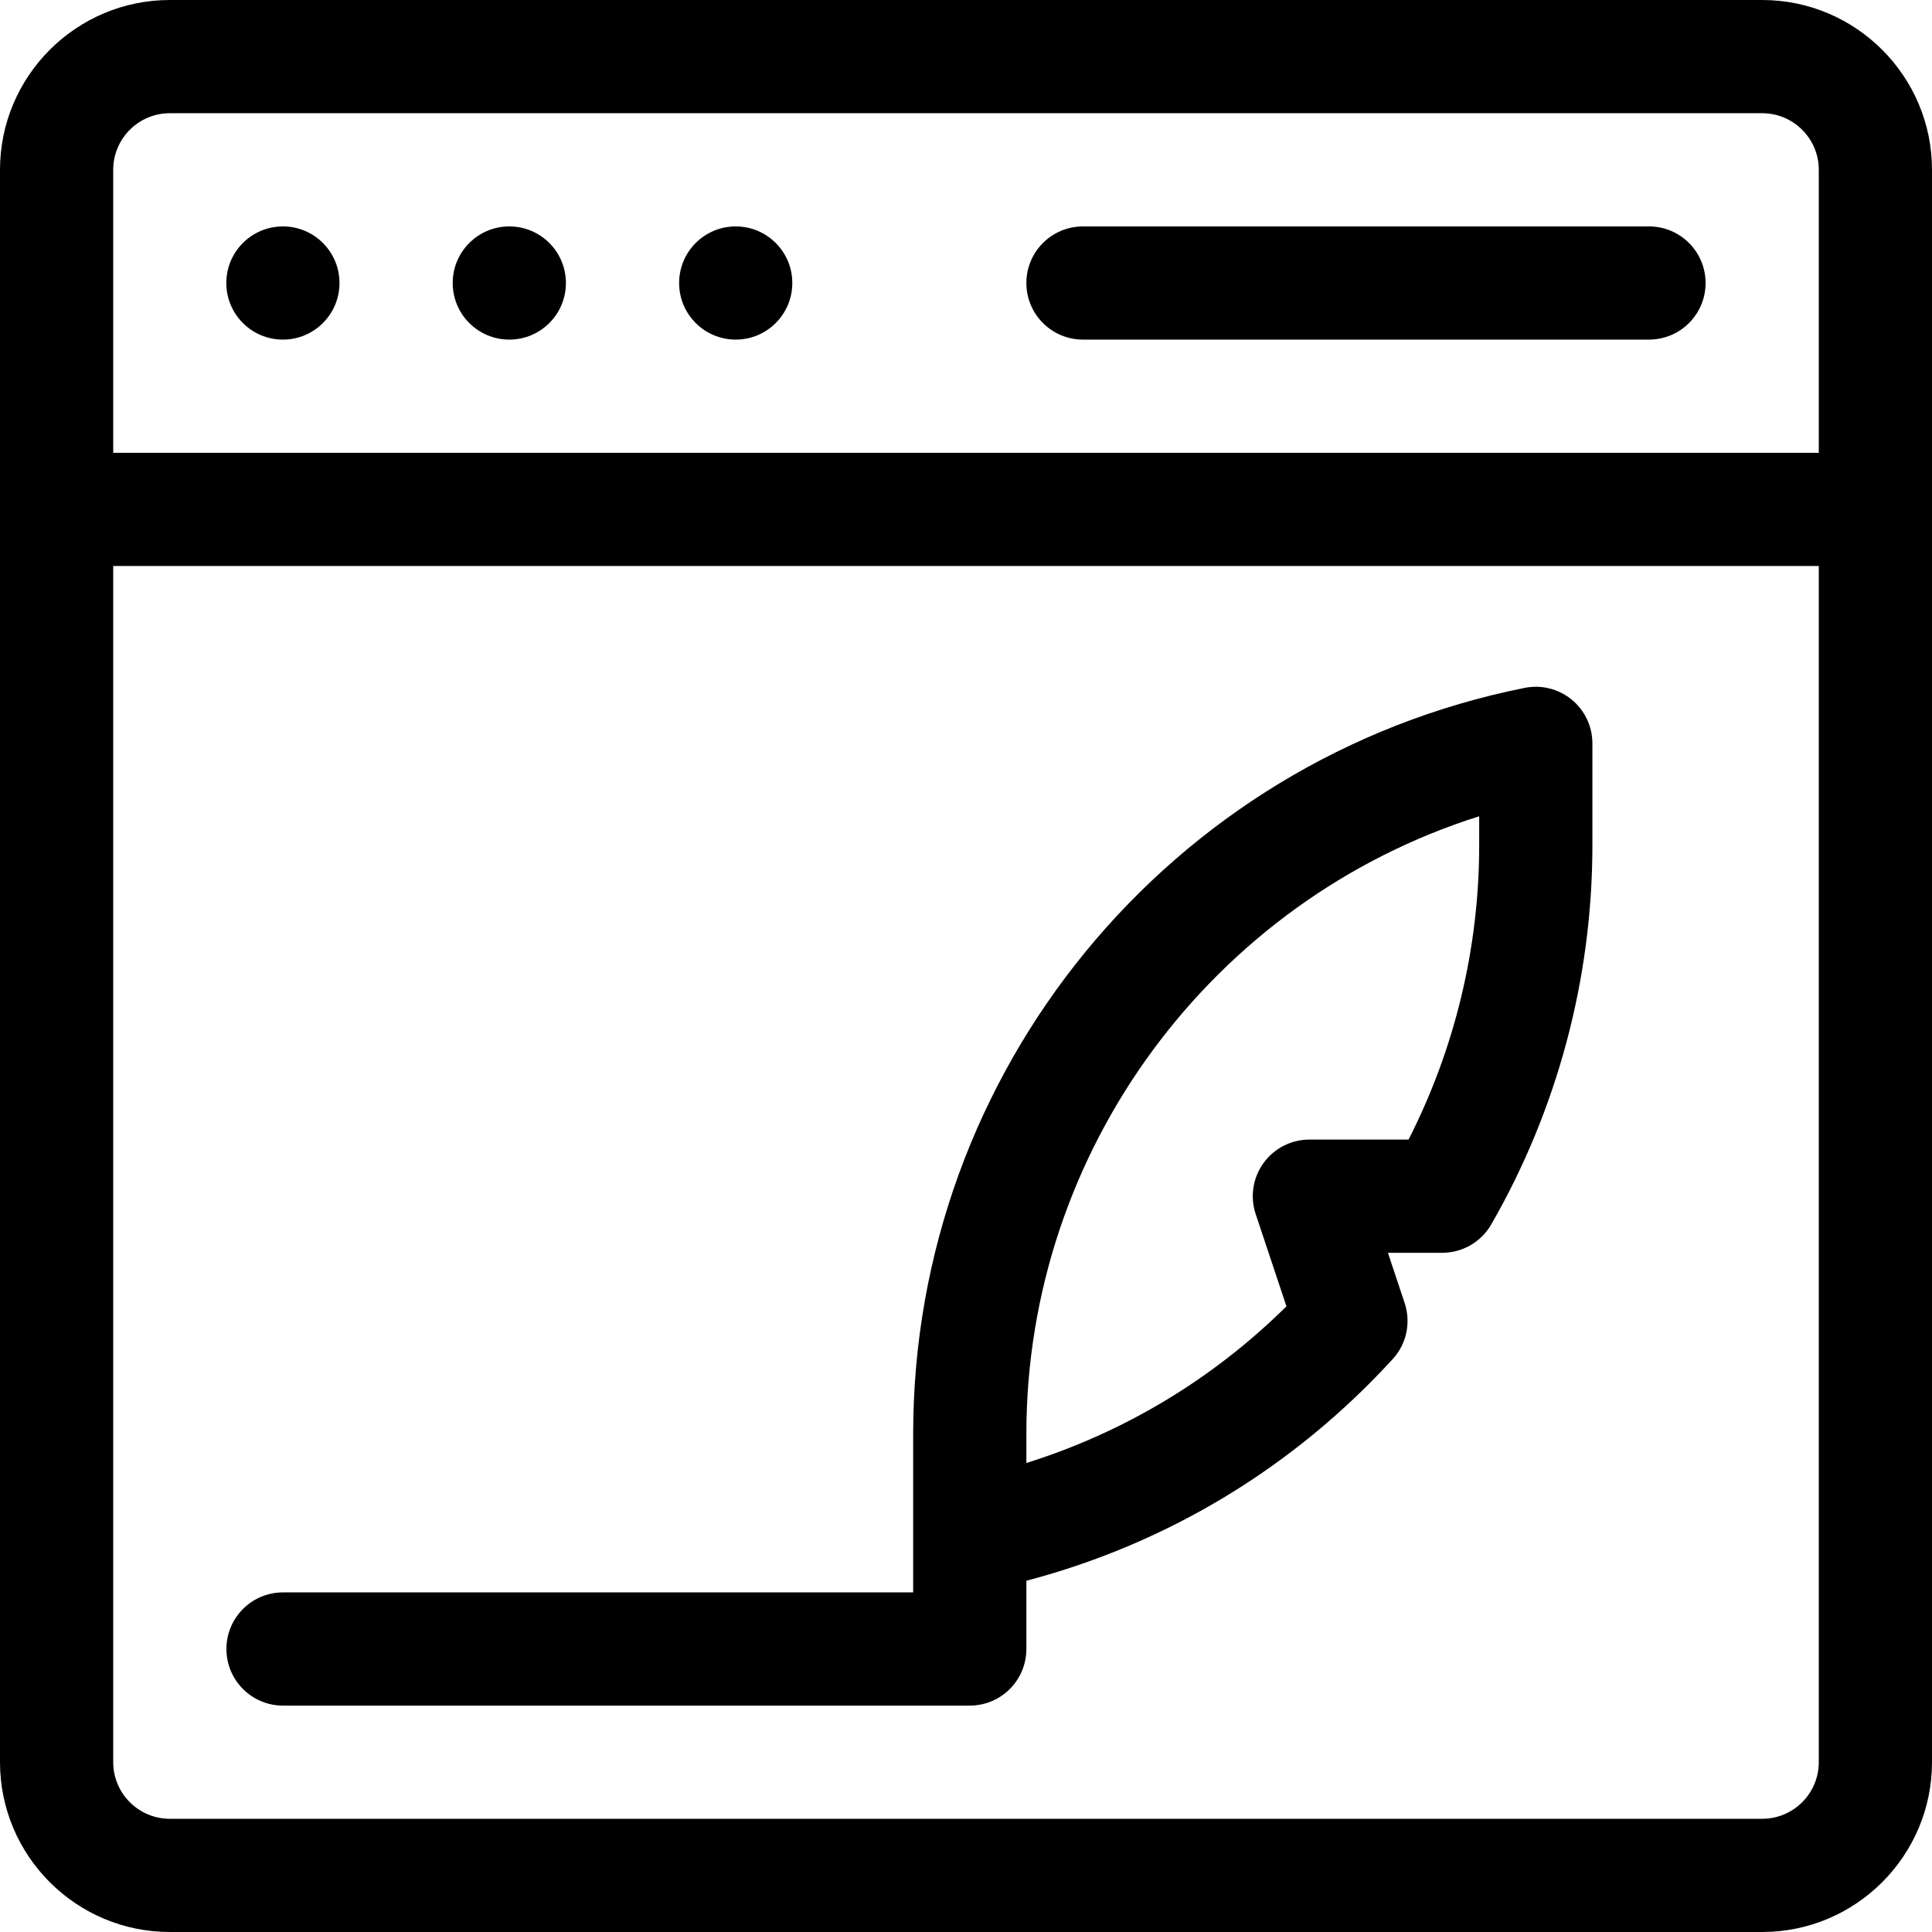
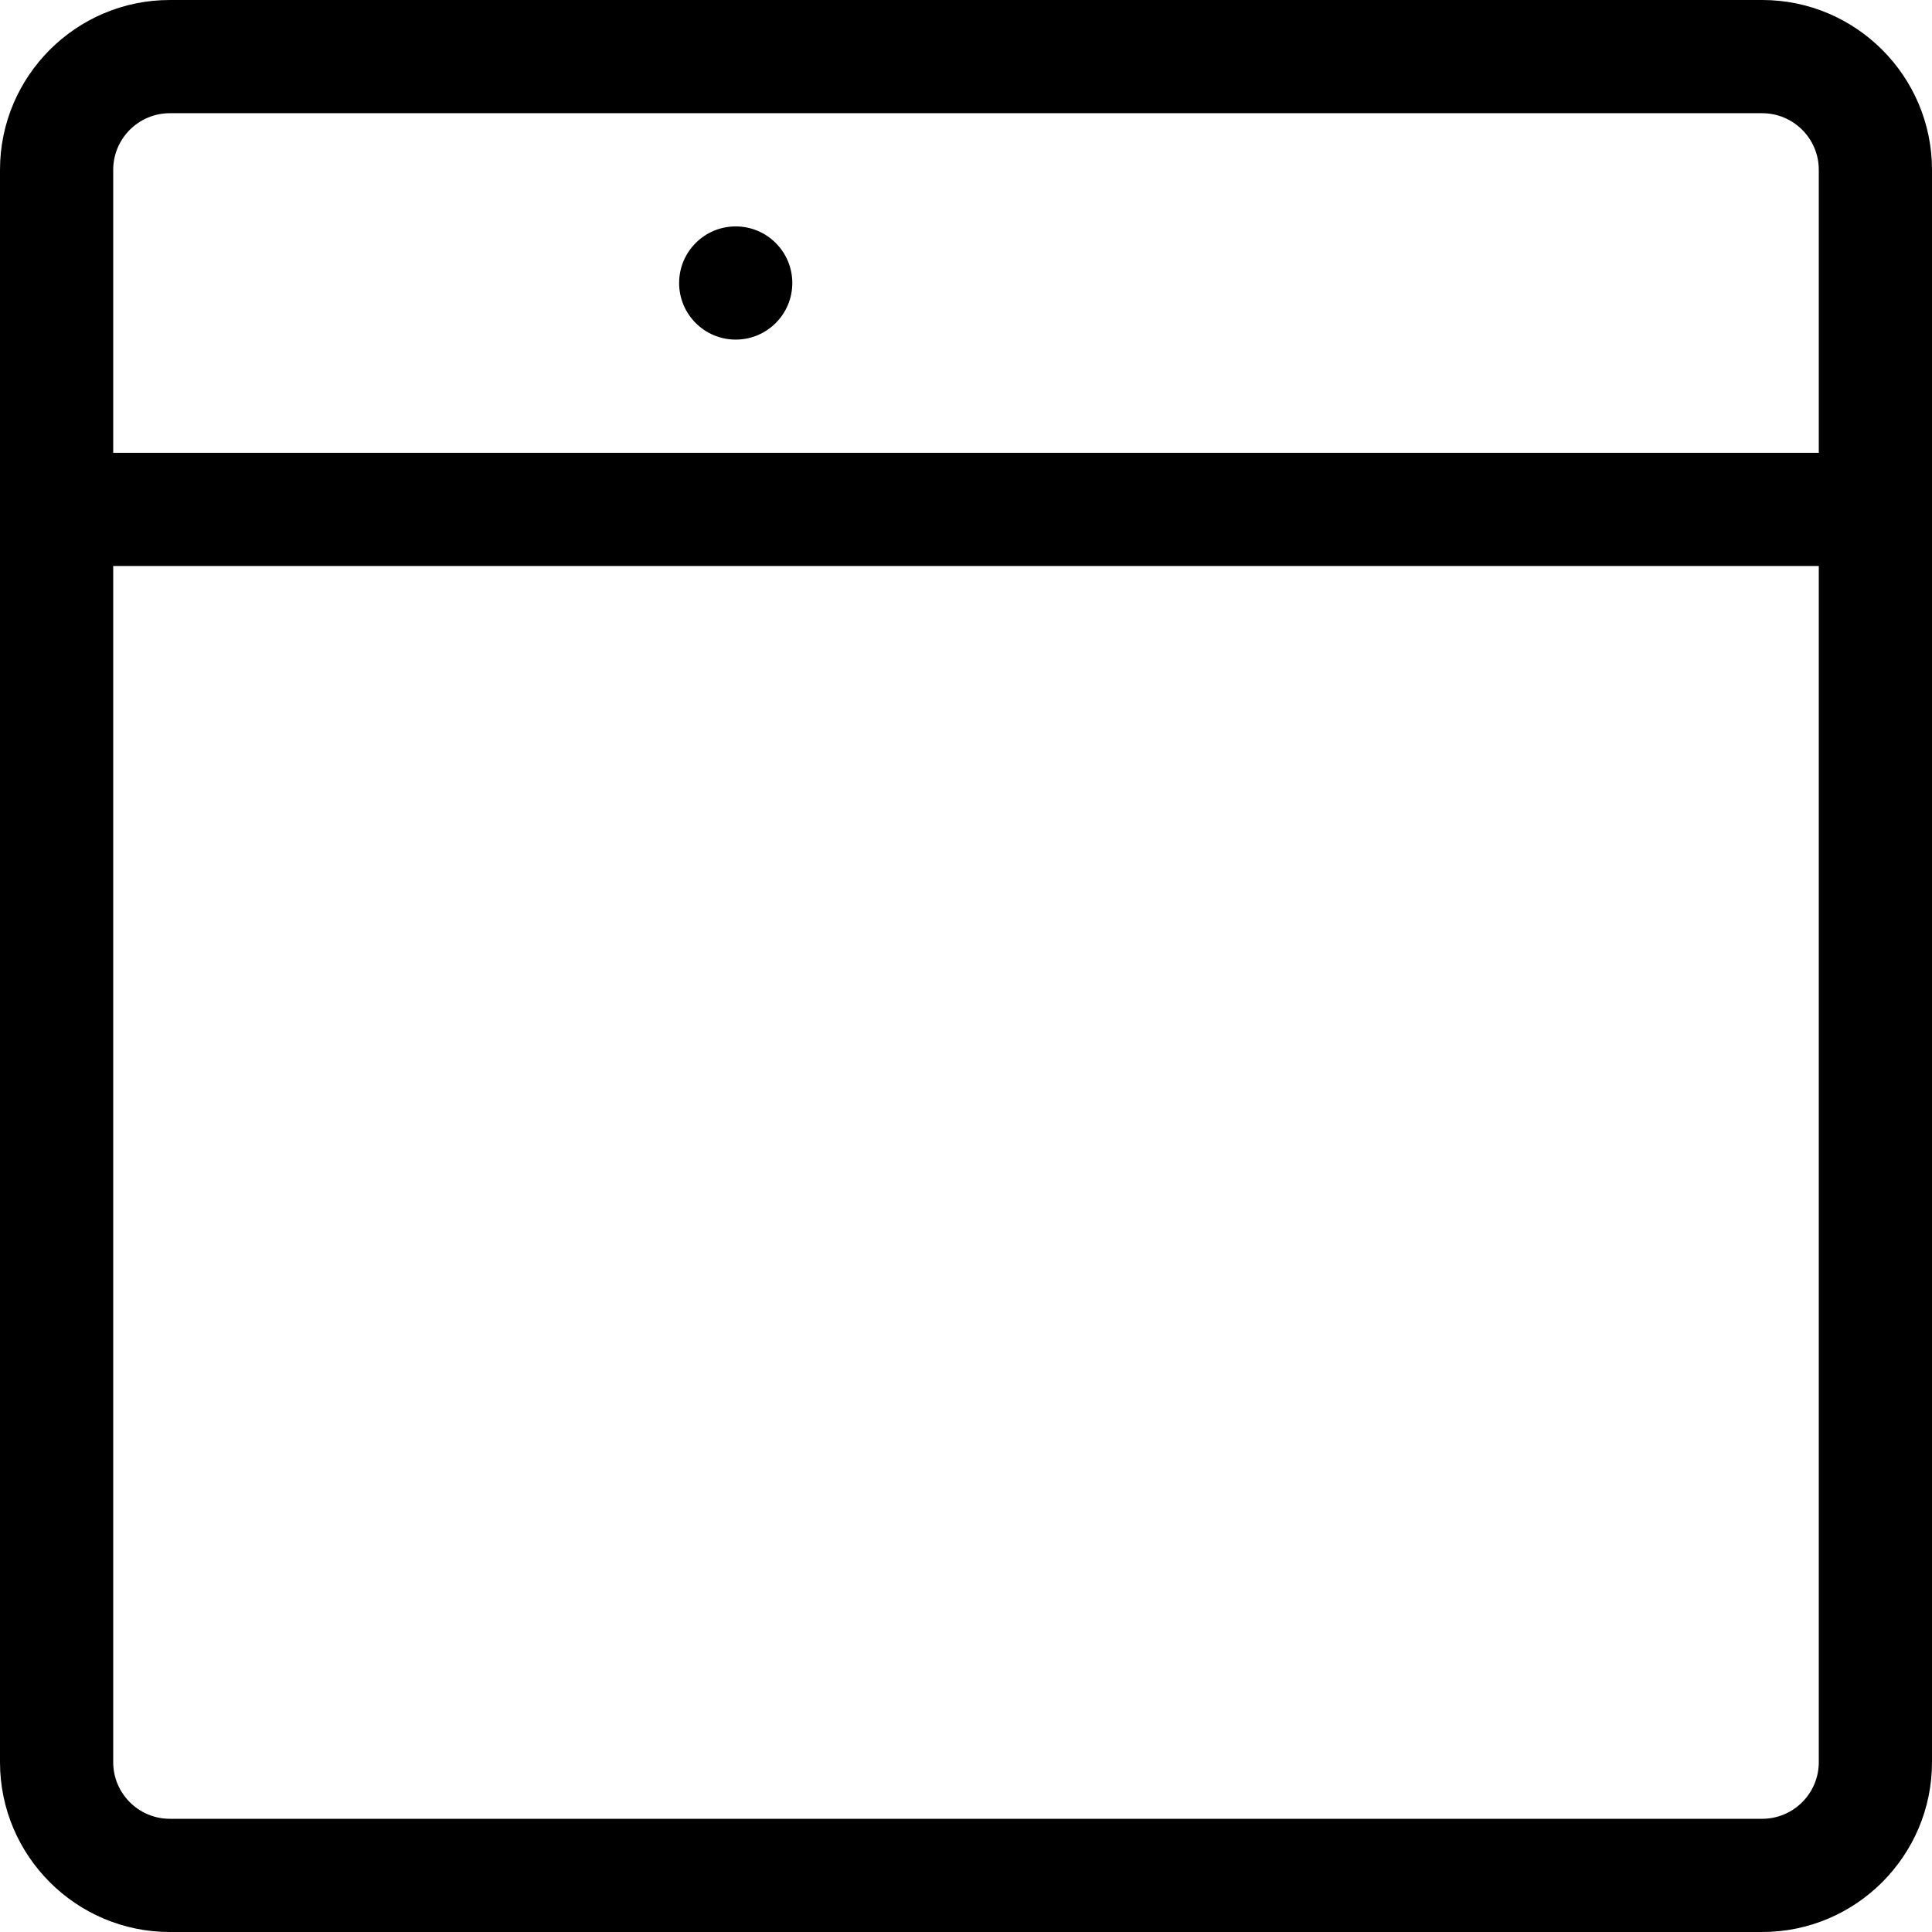
<svg xmlns="http://www.w3.org/2000/svg" width="72" height="72" viewBox="0 0 72 72" fill="none">
  <g clip-path="url(#clip0_227_1981)">
-     <path d="M58.572 26.072C58.083 25.671 57.44 25.511 56.821 25.635C43.595 28.28 34.031 39.911 34.031 53.433V59.344H10.547C9.382 59.344 8.438 60.288 8.438 61.453C8.438 62.618 9.382 63.563 10.547 63.563H36.141C37.306 63.563 38.25 62.618 38.25 61.453V58.91C43.51 57.525 48.202 54.692 51.902 50.65C52.419 50.086 52.589 49.285 52.347 48.559L51.724 46.688H53.747C54.502 46.688 55.199 46.285 55.575 45.63C58.041 41.344 59.344 36.459 59.344 31.504V27.703C59.344 27.072 59.06 26.473 58.572 26.072ZM55.125 31.505C55.125 35.32 54.218 39.086 52.492 42.469H48.797C48.119 42.469 47.482 42.795 47.086 43.345C46.689 43.895 46.581 44.602 46.796 45.245L47.942 48.683C45.203 51.391 41.904 53.376 38.25 54.521V53.433C38.25 42.847 45.207 33.551 55.125 30.42V31.505Z" fill="black" />
    <path d="M65.672 0H6.328C2.839 0 0 2.839 0 6.328V65.672C0 69.161 2.839 72 6.328 72H65.672C69.161 72 72 69.161 72 65.672V6.328C72 2.839 69.161 0 65.672 0ZM6.328 4.219H65.672C66.835 4.219 67.781 5.165 67.781 6.328V16.875H4.219V6.328C4.219 5.165 5.165 4.219 6.328 4.219ZM65.672 67.781H6.328C5.165 67.781 4.219 66.835 4.219 65.672V21.094H67.781V65.672C67.781 66.835 66.835 67.781 65.672 67.781Z" fill="black" />
-     <path d="M12.652 10.547C12.652 11.712 11.707 12.656 10.543 12.656C9.378 12.656 8.434 11.712 8.434 10.547C8.434 9.382 9.378 8.438 10.543 8.438C11.707 8.438 12.652 9.382 12.652 10.547Z" fill="black" />
-     <path d="M21.09 10.547C21.09 11.712 20.145 12.656 18.98 12.656C17.815 12.656 16.871 11.712 16.871 10.547C16.871 9.382 17.815 8.438 18.98 8.438C20.145 8.438 21.09 9.382 21.09 10.547Z" fill="black" />
    <path d="M29.527 10.547C29.527 11.712 28.582 12.656 27.418 12.656C26.253 12.656 25.309 11.712 25.309 10.547C25.309 9.382 26.253 8.438 27.418 8.438C28.582 8.438 29.527 9.382 29.527 10.547Z" fill="black" />
-     <path d="M40.359 12.656H61.453C62.618 12.656 63.562 11.712 63.562 10.547C63.562 9.382 62.618 8.438 61.453 8.438H40.359C39.194 8.438 38.25 9.382 38.25 10.547C38.25 11.712 39.194 12.656 40.359 12.656Z" fill="black" />
  </g>
  <defs>
    <clipPath id="clip0_227_1981">
      <rect width="72" height="72" fill="white" />
    </clipPath>
  </defs>
</svg>